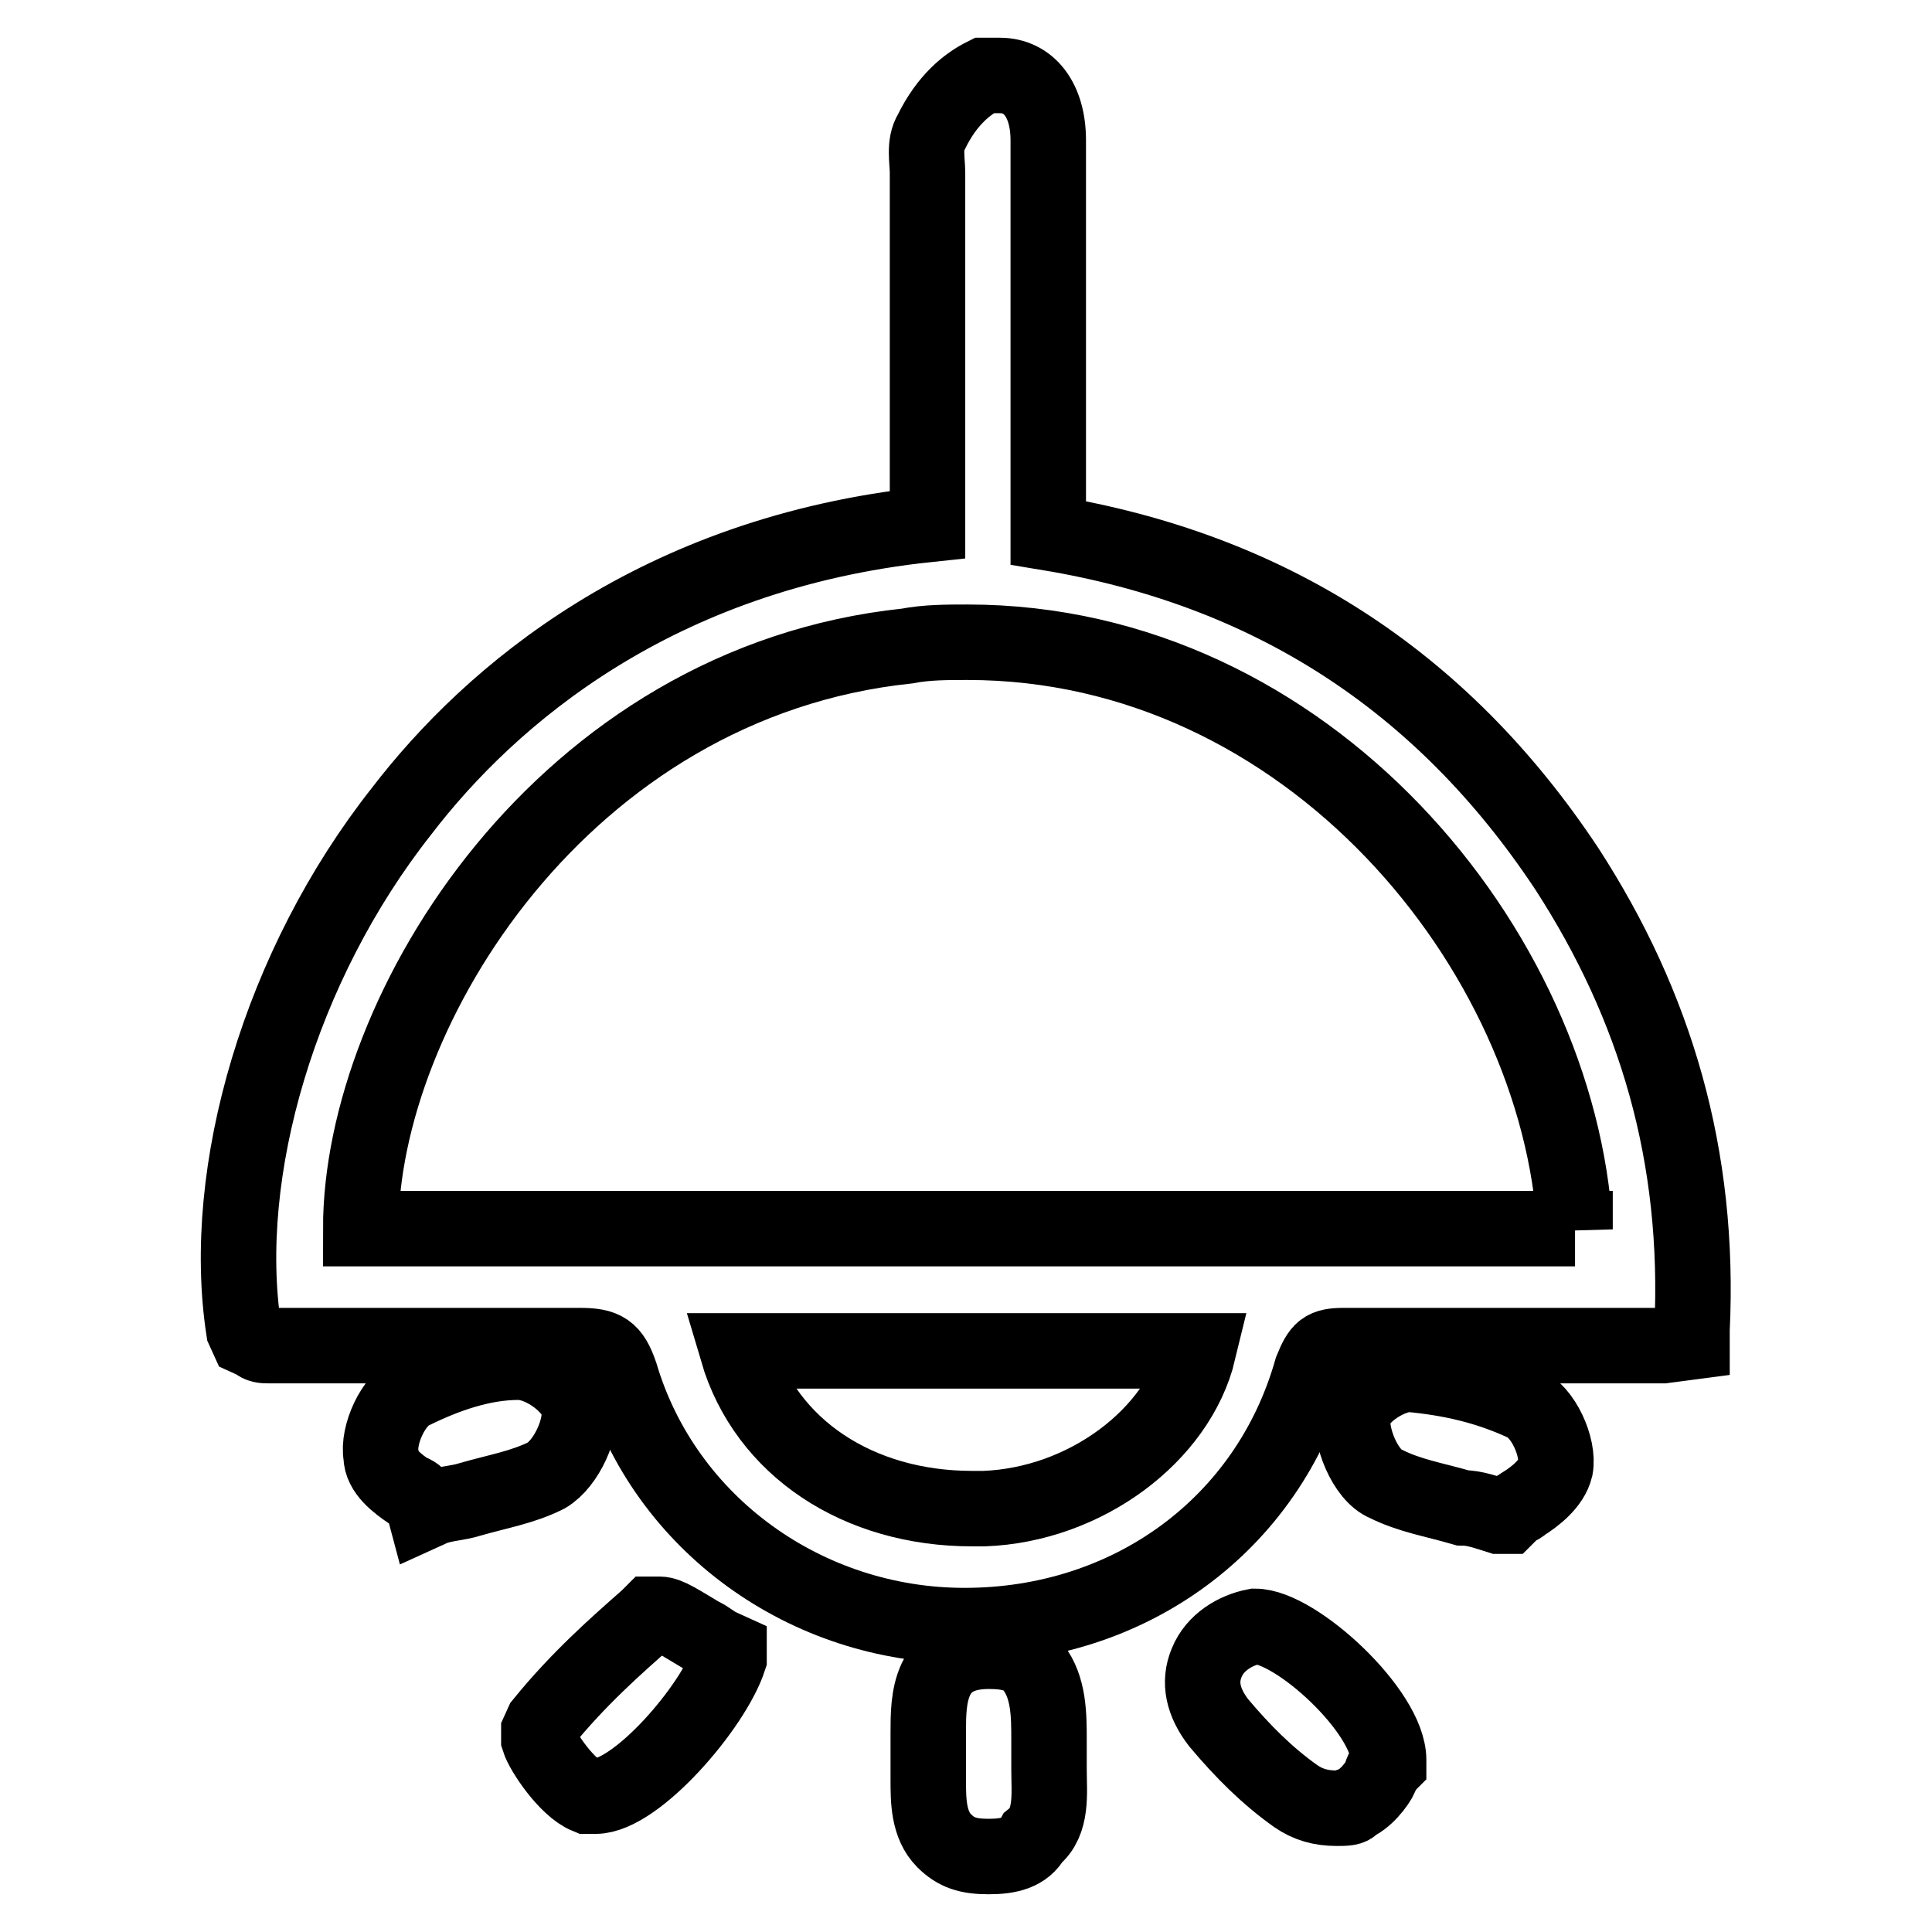
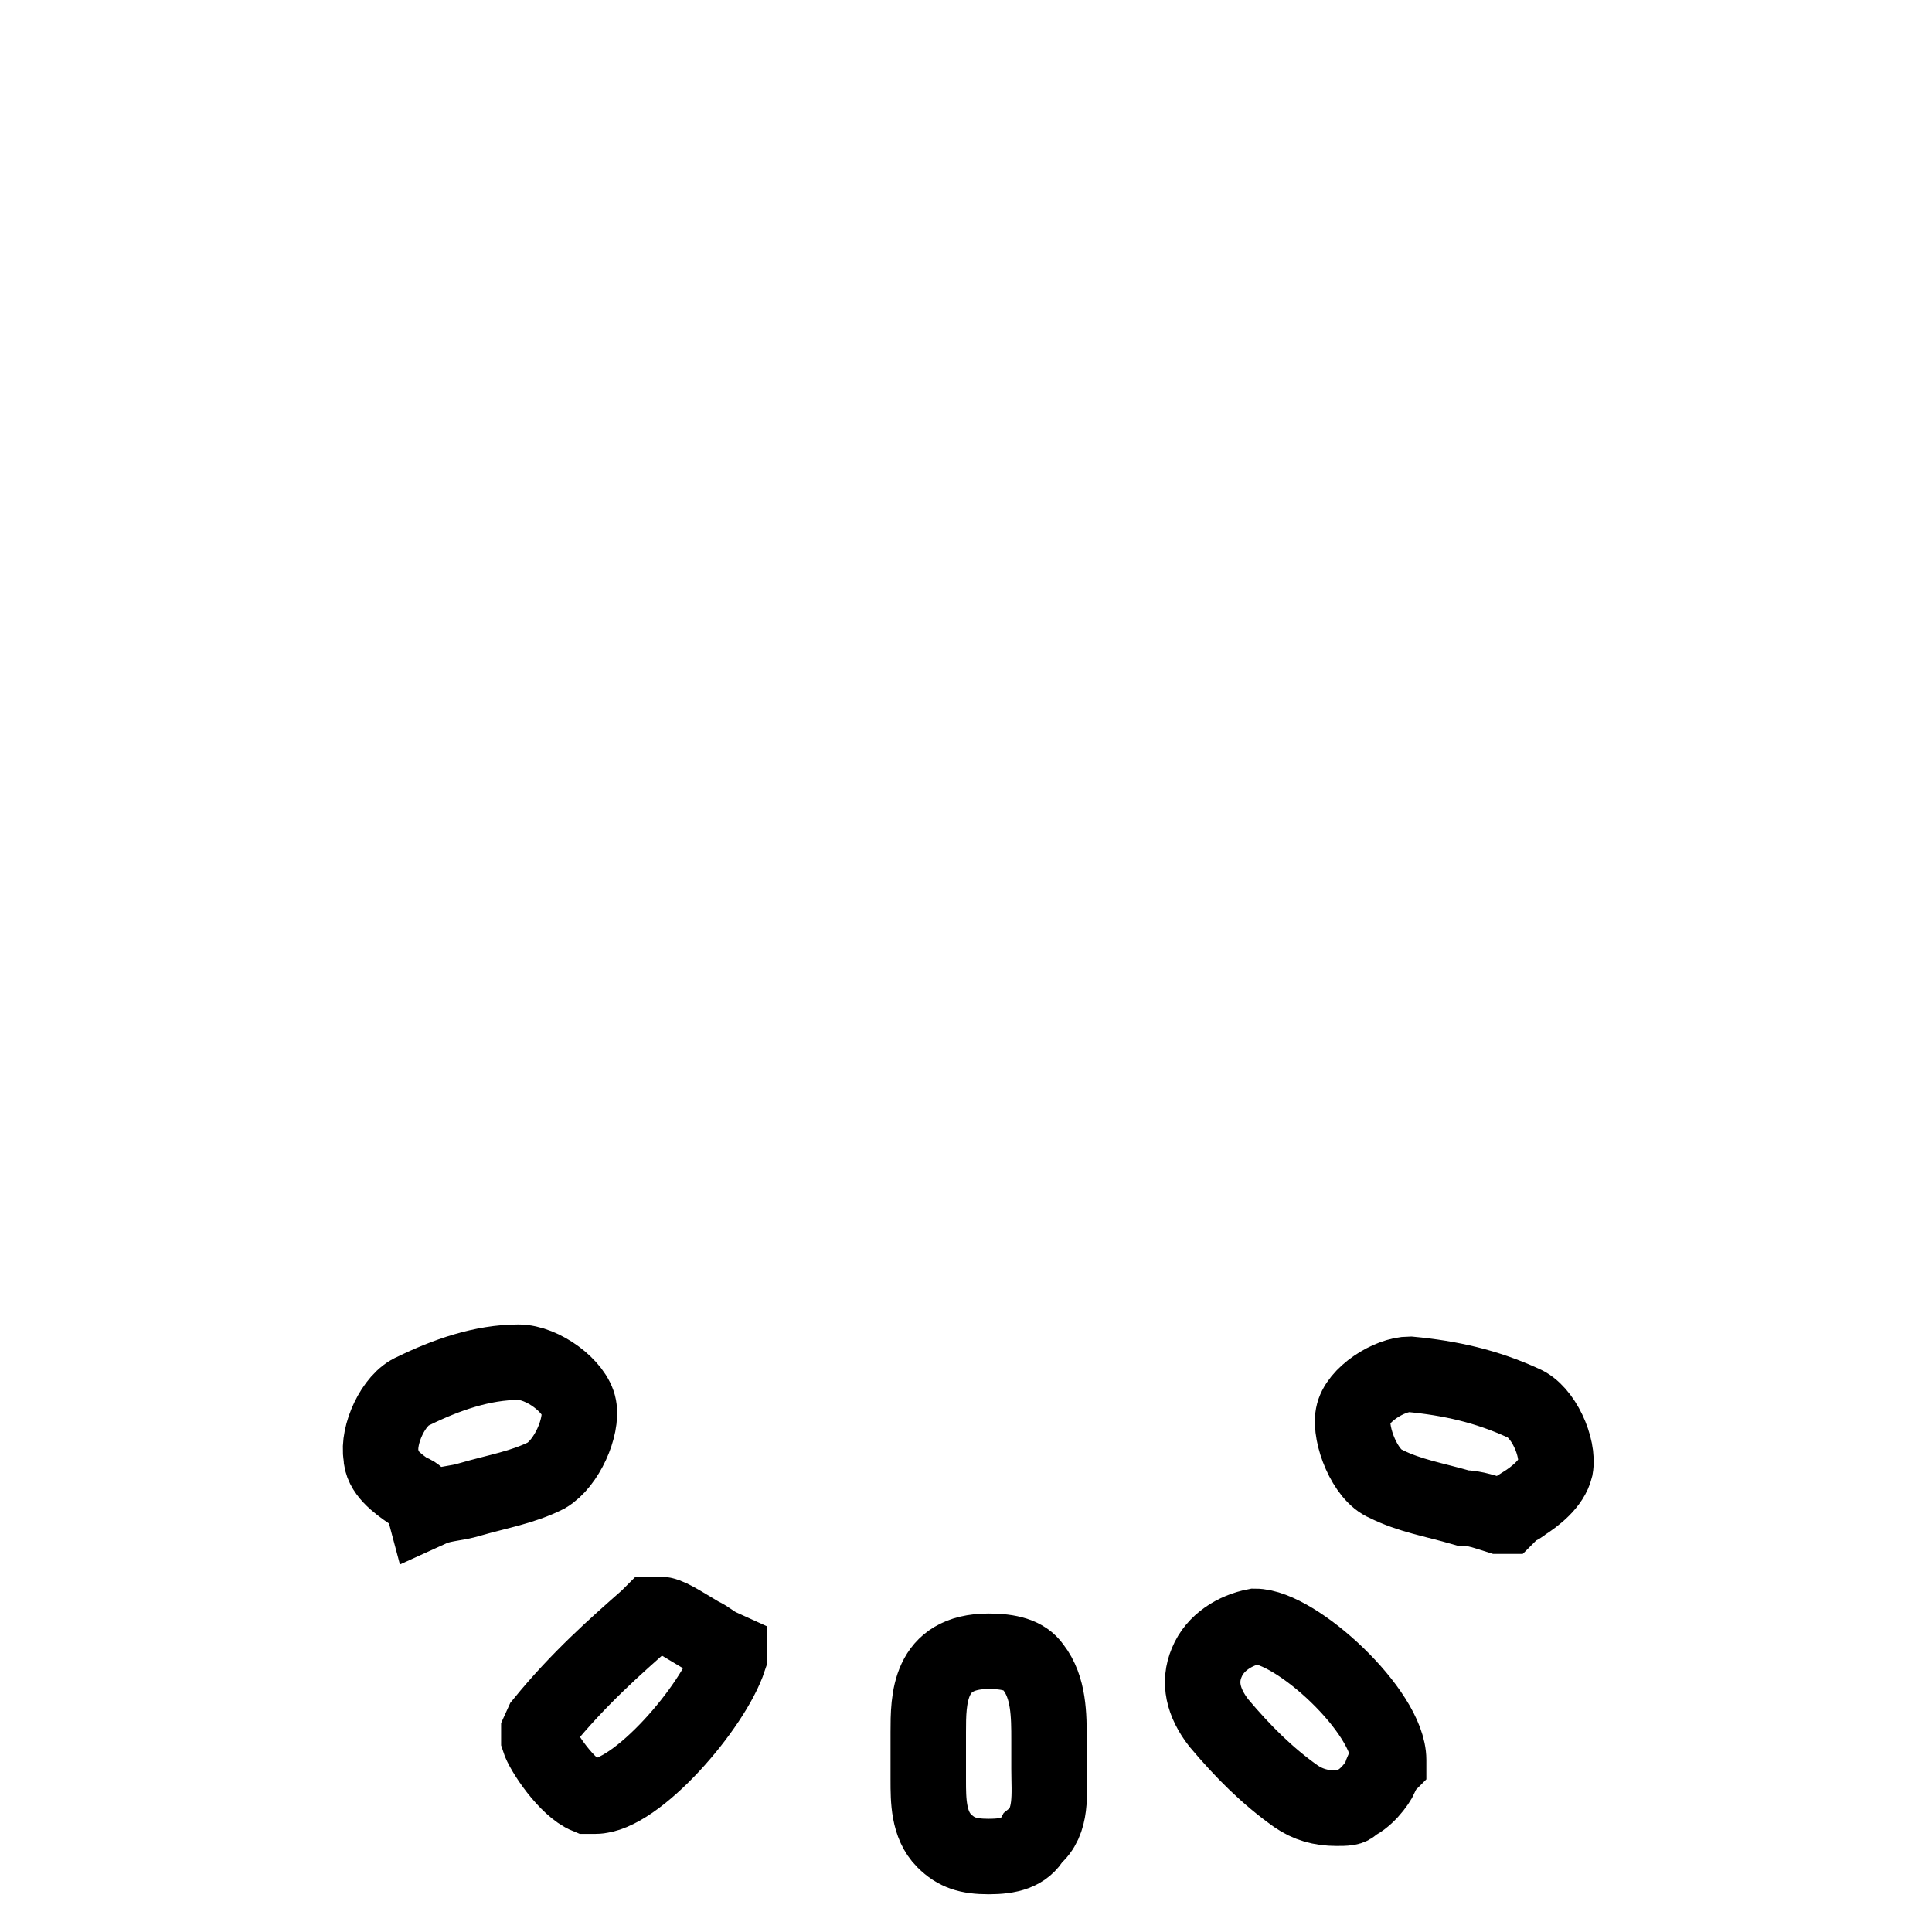
<svg xmlns="http://www.w3.org/2000/svg" version="1.1" x="0px" y="0px" viewBox="0 0 256 256" enable-background="new 0 0 256 256" xml:space="preserve">
  <g>
-     <path stroke-width="10" fill-opacity="0" stroke="#000000" d="M127.8,215.4c-20.9,0-39.7-13.4-45.6-33.3c-1.1-3.2-2.1-3.8-5.4-3.8H35.5c-0.5,0-1.1,0-1.6-0.5l-1.1-0.5 l-0.5-1.1c-3.2-20.9,4.8-48.3,20.9-68.7C65,92.1,87,73.3,122.9,69.5V25v-2.1c0-1.6-0.5-3.8,0.5-5.4c2.1-4.3,4.8-6.4,7-7.5h2.1 c3.8,0,6.4,3.2,6.4,8.6v52c29,4.8,52,19.3,68.7,44.5c11.8,18.2,17.7,38.1,16.6,61.1v1.6l-3.8,0.5h-4.8h-37.5 c-2.7,0-3.2,0.5-4.3,3.2C168,202,149.7,215.4,127.8,215.4L127.8,215.4z M97.7,179c3.8,12.9,16.1,20.9,31.1,20.9h1.6 c13.4-0.5,25.7-9.7,28.4-20.9H97.7z M208.7,162.9c-2.1-37-35.4-77.8-80.5-77.8c-2.7,0-5.4,0-8,0.5c-45.6,4.8-72.4,48.3-72.4,77.2 H208.7z" />
    <path stroke-width="10" fill-opacity="0" stroke="#000000" d="M198.6,200.9c-1.6-0.5-3.2-1.1-4.8-1.1c-3.8-1.1-7-1.6-10.2-3.2c-2.7-1.1-4.8-6.4-4.3-9.1 c0.5-2.7,4.8-5.4,7.5-5.4c5.4,0.5,10.2,1.6,15,3.8c2.7,1.1,4.8,5.9,4.3,8.6c-0.5,2.1-2.7,3.8-4.3,4.8c-0.5,0.5-1.1,0.5-1.6,1.1 l-0.5,0.5H198.6z M177.1,239.6c-2.1,0-3.8-0.5-5.4-1.6c-3.8-2.7-7-5.9-10.2-9.7c-2.1-2.7-2.7-5.4-1.6-8c1.1-2.7,3.8-4.3,6.4-4.8 c5.4,0,17.7,11.3,17.7,17.7v0.5l-0.5,0.5c0,0-0.5,0.5-0.5,1.1c-0.5,1.1-2.1,3.2-3.8,3.8C179.2,239.6,178.2,239.6,177.1,239.6z  M131,246c-2.7,0-4.3-0.5-5.9-2.1c-2.1-2.1-2.1-5.4-2.1-8v-3.2v-3.2c0-4.3,0-10.7,8-10.7c2.7,0,4.8,0.5,5.9,2.1 c2.1,2.7,2.1,6.4,2.1,9.7v3.8c0,3.2,0.5,7-2.1,9.1C135.8,245.5,133.7,246,131,246z M78.9,238h-1.1c-2.7-1.1-5.9-5.9-6.4-7.5v-1.1 l0.5-1.1c4.8-5.9,9.7-10.2,13.9-13.9l0.5-0.5h1.1c1.1,0,2.7,1.1,5.4,2.7c1.1,0.5,1.6,1.1,2.7,1.6l1.1,0.5v1.1 C94.5,226.2,84.3,238,78.9,238z M55.9,198.8c-0.5-0.5-1.1-1.1-1.6-1.1c-1.6-1.1-3.8-2.7-3.8-4.8c-0.5-2.7,1.6-7.5,4.3-8.6 c4.3-2.1,9.1-3.8,13.9-3.8c3.2,0,7.5,3.2,8,5.9c0.5,2.7-1.6,7.5-4.3,9.1c-3.2,1.6-6.4,2.1-10.2,3.2c-1.6,0.5-3.2,0.5-4.8,1.1 l-1.1,0.5L55.9,198.8z" />
  </g>
</svg>